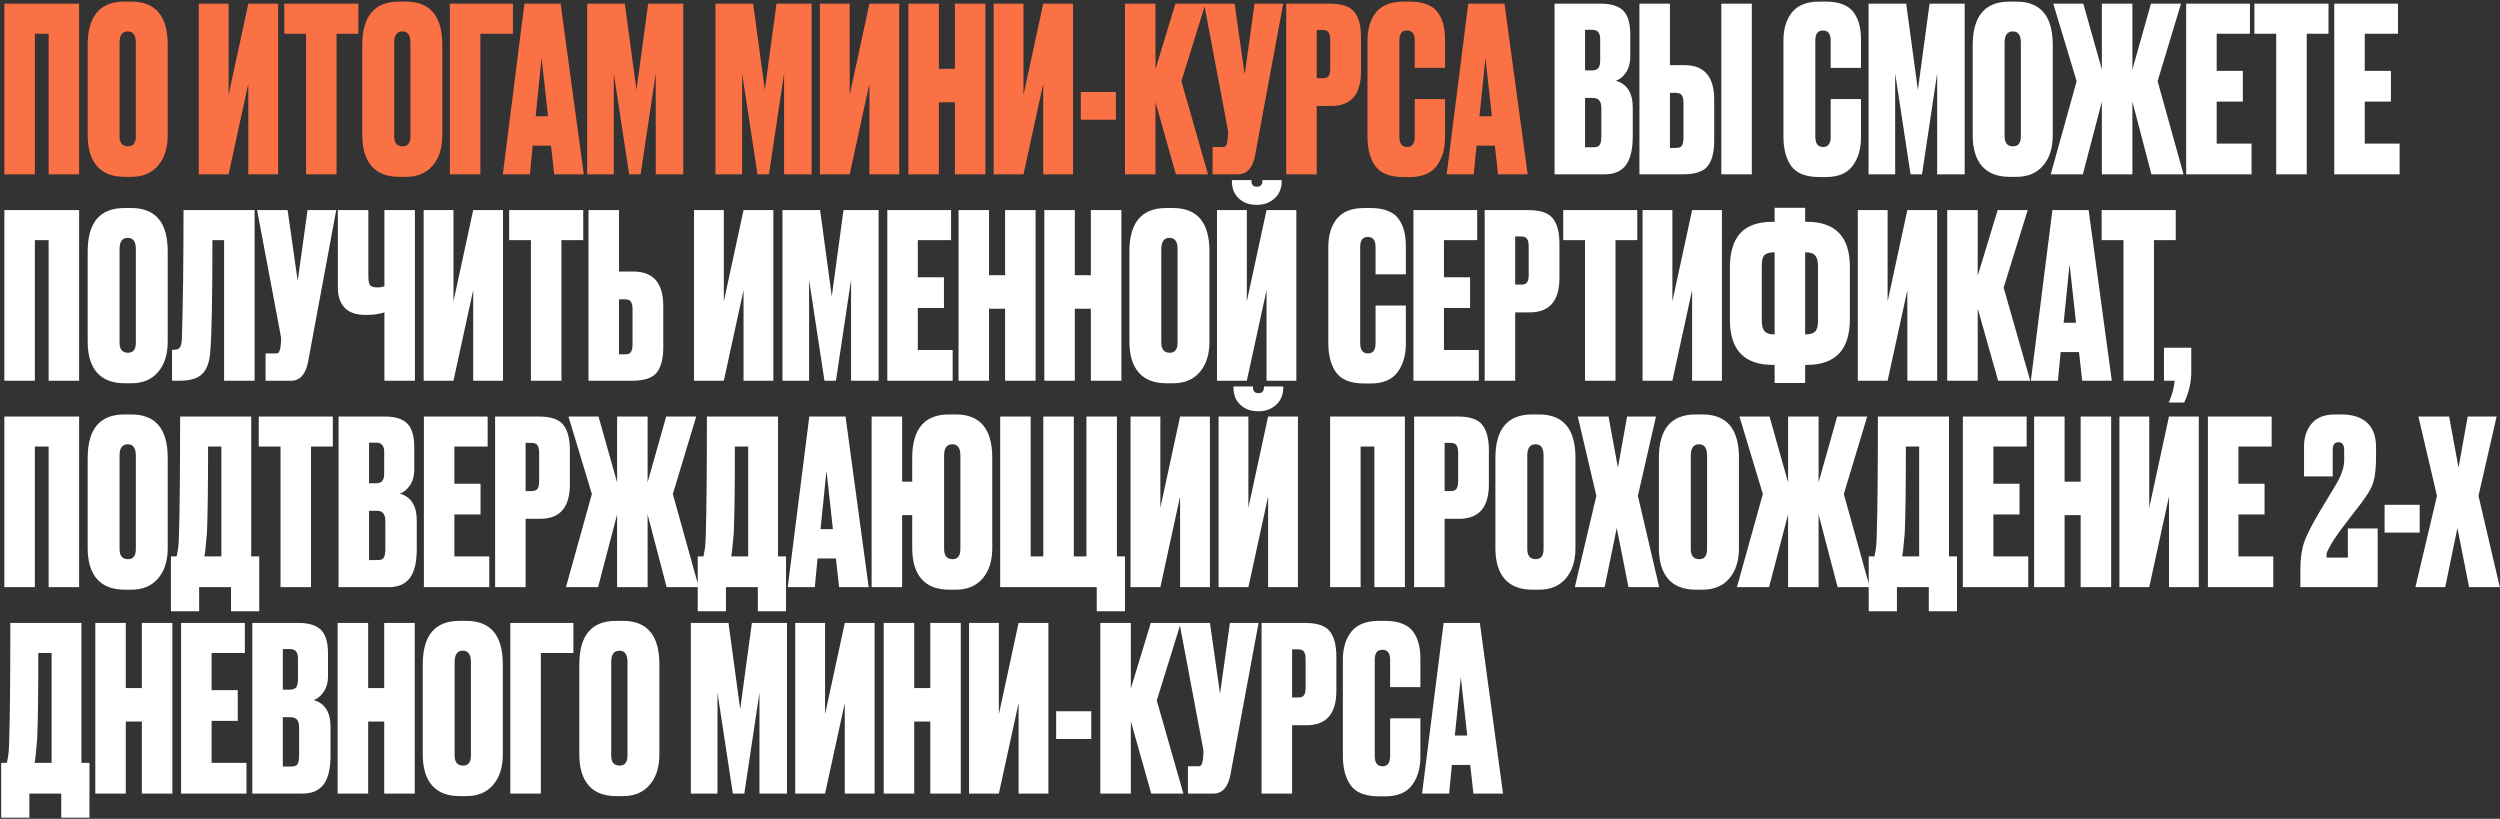
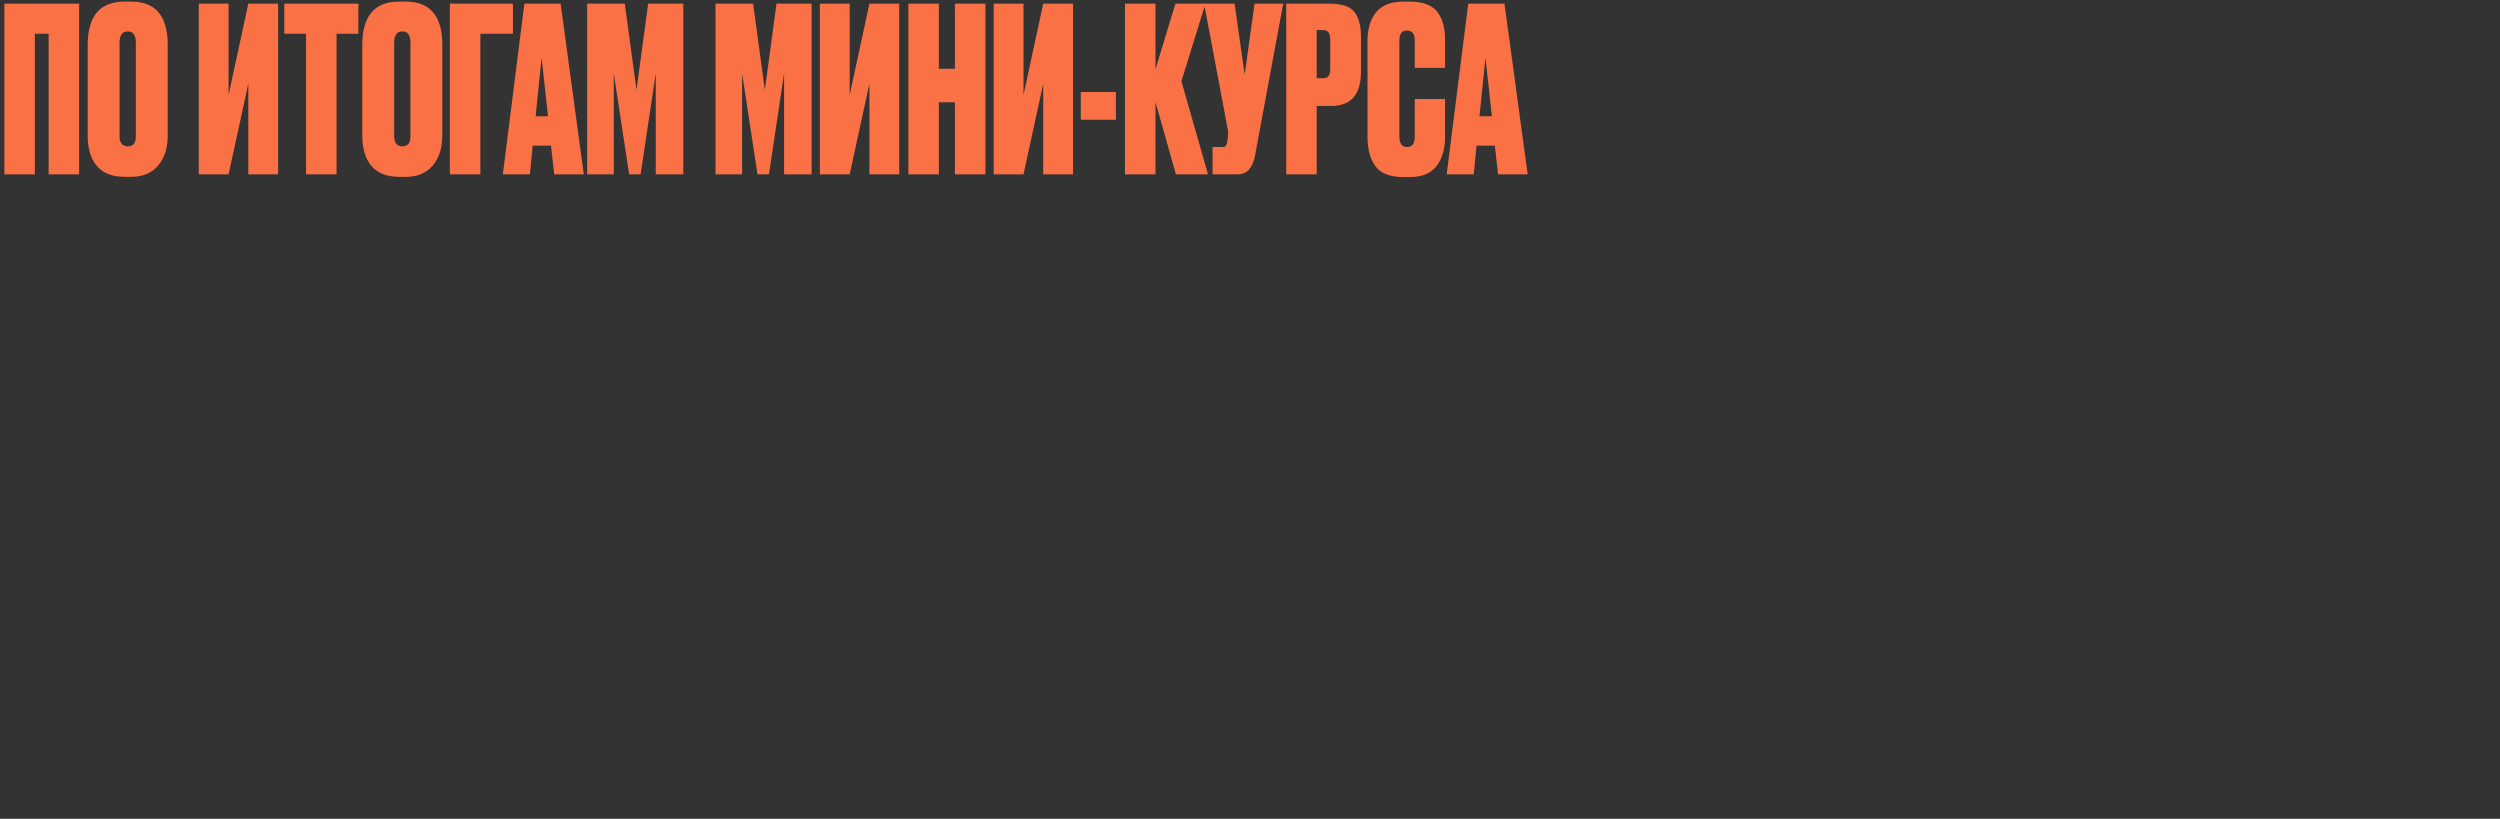
<svg xmlns="http://www.w3.org/2000/svg" width="1090" height="357" viewBox="0 0 1090 357" fill="none">
  <rect x="0" y="0" width="1090" height="357" fill="#333333" stroke="none" />
  <path d="M1.9 76V1.6H34.5V76H21.2V14.7H15.2V76H1.9ZM73.126 19.6V59C73.126 64.533 71.726 68.933 68.926 72.2C66.126 75.467 62.259 77.1 57.326 77.1H54.326C49.059 77.1 45.059 75.567 42.326 72.5C39.592 69.367 38.226 64.867 38.226 59V19.7C38.226 7.033 43.559 0.7 54.226 0.7H57.226C67.826 0.7 73.126 7 73.126 19.6ZM59.226 59.4V18.6C59.226 15.333 58.059 13.7 55.726 13.7C53.326 13.7 52.126 15.333 52.126 18.6V59.4C52.126 62.333 53.359 63.8 55.826 63.8C58.092 63.8 59.226 62.333 59.226 59.4ZM108.266 76V36.5L99.666 76H86.666V1.6H99.666V41.4L108.266 1.6H121.266V76H108.266ZM123.945 1.6H156.245V14.7H146.745V76H133.445V14.7H123.945V1.6ZM192.852 19.6V59C192.852 64.533 191.452 68.933 188.652 72.2C185.852 75.467 181.986 77.1 177.052 77.1H174.052C168.786 77.1 164.786 75.567 162.052 72.5C159.319 69.367 157.952 64.867 157.952 59V19.7C157.952 7.033 163.286 0.7 173.952 0.7H176.952C187.552 0.7 192.852 7 192.852 19.6ZM178.952 59.4V18.6C178.952 15.333 177.786 13.7 175.452 13.7C173.052 13.7 171.852 15.333 171.852 18.6V59.4C171.852 62.333 173.086 63.8 175.552 63.8C177.819 63.8 178.952 62.333 178.952 59.4ZM196.138 76V1.6H223.638V14.7H209.438V76H196.138ZM241.634 76L240.234 63.5H232.234L231.034 76H219.234L228.634 1.6H244.434L254.534 76H241.634ZM236.134 25.2L233.534 50.7H238.934L236.134 25.2ZM256.006 76V1.6H272.406L277.506 39.2L282.606 1.6H297.906V76H285.906V32L279.306 76H274.306L267.606 32V76H256.006ZM311.963 76V1.6H328.363L333.463 39.2L338.563 1.6H353.863V76H341.863V32L335.263 76H330.263L323.563 32V76H311.963ZM379.066 76V36.5L370.466 76H357.466V1.6H370.466V41.4L379.066 1.6H392.066V76H379.066ZM409.345 44.6V76H396.045V1.6H409.345V30H416.345V1.6H429.645V76H416.345V44.6H409.345ZM454.848 76V36.5L446.248 76H433.248V1.6H446.248V41.4L454.848 1.6H467.848V76H454.848ZM471.227 40.1H486.527V52.2H471.227V40.1ZM512.688 76L503.788 44.5V76H490.488V1.6H503.788V30.2L512.488 1.6H525.588L515.088 35.4L526.688 76H512.688ZM559.481 1.6L547.181 67.9C546.115 73.3 543.648 76 539.781 76H528.681V64.1H532.981C533.781 64.1 534.281 63.933 534.481 63.6C534.748 63.2 534.981 62.467 535.181 61.4L535.381 59.3C535.515 58.167 535.481 57.167 535.281 56.3L524.981 1.6H538.281L542.681 32.5L546.981 1.6H559.481ZM580.391 46.2H574.091V76H560.791V1.6H579.691C585.025 1.6 588.625 2.8 590.491 5.2C592.425 7.6 593.391 11.3 593.391 16.3V31.2C593.391 41.2 589.058 46.2 580.391 46.2ZM574.091 13.1V34.1H576.591C577.991 34.1 578.891 33.767 579.291 33.1C579.758 32.367 579.991 31.3 579.991 29.9V17.5C579.991 15.967 579.758 14.867 579.291 14.2C578.891 13.467 577.991 13.1 576.591 13.1H574.091ZM616.834 59.6V43.2H630.034V60C630.034 65 628.8 69.133 626.334 72.4C623.934 75.6 620.034 77.2 614.634 77.2H611.934C606.067 77.2 601.967 75.6 599.634 72.4C597.367 69.2 596.234 64.933 596.234 59.6V17.6C596.234 12.6 597.467 8.533 599.934 5.4C602.467 2.267 606.467 0.7 611.934 0.7H614.634C617.7 0.7 620.267 1.133 622.334 2C624.467 2.867 626.067 4.133 627.134 5.8C628.2 7.4 628.934 9.1 629.334 10.9C629.8 12.7 630.034 14.767 630.034 17.1V29.6H616.834V17.6C616.834 14.733 615.7 13.3 613.434 13.3C611.234 13.3 610.134 14.733 610.134 17.6V59.6C610.134 62.6 611.267 64.1 613.534 64.1C615.734 64.1 616.834 62.6 616.834 59.6ZM653.157 76L651.757 63.5H643.757L642.557 76H630.757L640.157 1.6H655.957L666.057 76H653.157ZM647.657 25.2L645.057 50.7H650.457L647.657 25.2Z" fill="#FA7145" />
-   <path d="M677.784 76V1.6H697.884C702.417 1.6 705.684 2.6 707.684 4.6C709.75 6.6 710.784 10.033 710.784 14.9V24.8C710.784 27.6 710.117 29.933 708.784 31.8C707.517 33.6 706.084 34.733 704.484 35.2C709.417 36.6 711.884 40.5 711.884 46.9V59.3C711.884 65.1 710.884 69.333 708.884 72C706.884 74.667 703.817 76 699.684 76H677.784ZM694.284 42.7H691.084V64.2H694.784C696.05 64.2 696.917 63.9 697.384 63.3C697.917 62.633 698.184 61.3 698.184 59.3V47.2C698.184 45.6 697.884 44.467 697.284 43.8C696.75 43.067 695.75 42.7 694.284 42.7ZM694.284 13H691.084V30.7H694.084C695.284 30.7 696.184 30.4 696.784 29.8C697.384 29.133 697.684 27.967 697.684 26.3V17C697.684 14.333 696.55 13 694.284 13ZM728.091 28.4H734.391C743.057 28.4 747.391 33.4 747.391 43.4V61.4C747.391 66.4 746.424 70.1 744.491 72.5C742.624 74.833 739.024 76 733.691 76H714.791V1.6H728.091V28.4ZM728.091 64.5H730.591C731.991 64.5 732.891 64.167 733.291 63.5C733.757 62.767 733.991 61.667 733.991 60.2V44.7C733.991 43.3 733.757 42.267 733.291 41.6C732.891 40.867 731.991 40.5 730.591 40.5H728.091V64.5ZM763.791 1.6V76H750.491V1.6H763.791ZM798.181 59.6V43.2H811.381V60C811.381 65 810.148 69.133 807.681 72.4C805.281 75.6 801.381 77.2 795.981 77.2H793.281C787.415 77.2 783.315 75.6 780.981 72.4C778.715 69.2 777.581 64.933 777.581 59.6V17.6C777.581 12.6 778.815 8.533 781.281 5.4C783.815 2.267 787.815 0.7 793.281 0.7H795.981C799.048 0.7 801.615 1.133 803.681 2C805.815 2.867 807.415 4.133 808.481 5.8C809.548 7.4 810.281 9.1 810.681 10.9C811.148 12.7 811.381 14.767 811.381 17.1V29.6H798.181V17.6C798.181 14.733 797.048 13.3 794.781 13.3C792.581 13.3 791.481 14.733 791.481 17.6V59.6C791.481 62.6 792.615 64.1 794.881 64.1C797.081 64.1 798.181 62.6 798.181 59.6ZM814.698 76V1.6H831.098L836.198 39.2L841.298 1.6H856.598V76H844.598V32L837.998 76H832.998L826.298 32V76H814.698ZM895.001 19.6V59C895.001 64.533 893.601 68.933 890.801 72.2C888.001 75.467 884.134 77.1 879.201 77.1H876.201C870.934 77.1 866.934 75.567 864.201 72.5C861.467 69.367 860.101 64.867 860.101 59V19.7C860.101 7.033 865.434 0.7 876.101 0.7H879.101C889.701 0.7 895.001 7 895.001 19.6ZM881.101 59.4V18.6C881.101 15.333 879.934 13.7 877.601 13.7C875.201 13.7 874.001 15.333 874.001 18.6V59.4C874.001 62.333 875.234 63.8 877.701 63.8C879.967 63.8 881.101 62.333 881.101 59.4ZM916.42 76V44.3L908.12 76H894.12L905.42 35.4L895.22 1.6H908.32L916.42 30.3V1.6H929.72V30.3L937.82 1.6H950.92L940.72 35.4L952.02 76H938.02L929.72 44.3V76H916.42ZM953.174 1.6H980.974V14.7H966.474V30.9H977.874V44.3H966.474V62.6H981.674V76H953.174V1.6ZM982.929 1.6H1015.23V14.7H1005.73V76H992.429V14.7H982.929V1.6ZM1017.73 1.6H1045.53V14.7H1031.03V30.9H1042.43V44.3H1031.03V62.6H1046.23V76H1017.73V1.6ZM1.9 166V91.6H34.5V166H21.2V104.7H15.2V166H1.9ZM73.126 109.6V149C73.126 154.533 71.726 158.933 68.926 162.2C66.126 165.467 62.259 167.1 57.326 167.1H54.326C49.059 167.1 45.059 165.567 42.326 162.5C39.592 159.367 38.226 154.867 38.226 149V109.7C38.226 97.033 43.559 90.7 54.226 90.7H57.226C67.826 90.7 73.126 97 73.126 109.6ZM59.226 149.4V108.6C59.226 105.333 58.059 103.7 55.726 103.7C53.326 103.7 52.126 105.333 52.126 108.6V149.4C52.126 152.333 53.359 153.8 55.826 153.8C58.092 153.8 59.226 152.333 59.226 149.4ZM97.712 166V104.7H92.612C92.612 129.433 92.312 145.5 91.712 152.9C91.445 157.5 90.312 160.833 88.312 162.9C86.378 164.967 83.045 166 78.312 166H75.012V152.5H75.812C77.145 152.5 78.045 152.133 78.512 151.4C78.978 150.6 79.245 149.3 79.312 147.5C79.778 132.567 80.012 113.933 80.012 91.6H111.012V166H97.712ZM146.591 91.6L134.291 157.9C133.224 163.3 130.757 166 126.891 166H115.791V154.1H120.091C120.891 154.1 121.391 153.933 121.591 153.6C121.857 153.2 122.091 152.467 122.291 151.4L122.491 149.3C122.624 148.167 122.591 147.167 122.391 146.3L112.091 91.6H125.391L129.791 122.5L134.091 91.6H146.591ZM167.601 166V136.2C165.401 136.933 162.734 137.3 159.601 137.3H159.301C155.234 137.3 152.201 136.233 150.201 134.1C148.267 131.967 147.301 129.067 147.301 125.4V91.6H160.601V120.5C160.601 122.433 160.867 123.733 161.401 124.4C162.001 125 163.001 125.3 164.401 125.3H164.601C165.801 125.3 166.801 125.133 167.601 124.8V91.6H180.901V166H167.601ZM206.313 166V126.5L197.713 166H184.713V91.6H197.713V131.4L206.313 91.6H219.313V166H206.313ZM221.991 91.6H254.291V104.7H244.791V166H231.491V104.7H221.991V91.6ZM269.888 118.4H276.188C284.854 118.4 289.188 123.4 289.188 133.4V151.4C289.188 156.4 288.221 160.1 286.288 162.5C284.421 164.833 280.821 166 275.488 166H256.588V91.6H269.888V118.4ZM269.888 154.5H272.388C273.788 154.5 274.688 154.167 275.088 153.5C275.554 152.767 275.788 151.667 275.788 150.2V134.7C275.788 133.3 275.554 132.267 275.088 131.6C274.688 130.867 273.788 130.5 272.388 130.5H269.888V154.5ZM324.184 166V126.5L315.584 166H302.584V91.6H315.584V131.4L324.184 91.6H337.184V166H324.184ZM341.163 166V91.6H357.563L362.663 129.2L367.763 91.6H383.063V166H371.063V122L364.463 166H359.463L352.763 122V166H341.163ZM386.866 91.6H414.666V104.7H400.166V120.9H411.566V134.3H400.166V152.6H415.366V166H386.866V91.6ZM431.22 134.6V166H417.92V91.6H431.22V120H438.22V91.6H451.52V166H438.22V134.6H431.22ZM468.623 134.6V166H455.323V91.6H468.623V120H475.623V91.6H488.923V166H475.623V134.6H468.623ZM527.325 109.6V149C527.325 154.533 525.925 158.933 523.125 162.2C520.325 165.467 516.458 167.1 511.525 167.1H508.525C503.258 167.1 499.258 165.567 496.525 162.5C493.792 159.367 492.425 154.867 492.425 149V109.7C492.425 97.033 497.758 90.7 508.425 90.7H511.425C522.025 90.7 527.325 97 527.325 109.6ZM513.425 149.4V108.6C513.425 105.333 512.258 103.7 509.925 103.7C507.525 103.7 506.325 105.333 506.325 108.6V149.4C506.325 152.333 507.558 153.8 510.025 153.8C512.292 153.8 513.425 152.333 513.425 149.4ZM552.211 166V126.5L543.611 166H530.611V91.6H543.611V131.4L552.211 91.6H565.211V166H552.211ZM548.211 89.3H547.811C544.678 89.3 542.111 88.367 540.111 86.5C538.111 84.633 537.111 82.133 537.111 79V78.5H545.611V78.8C545.611 80.533 546.378 81.4 547.911 81.4H548.111C549.644 81.4 550.411 80.533 550.411 78.8V78.5H558.811V79C558.811 82.133 557.778 84.633 555.711 86.5C553.644 88.367 551.144 89.3 548.211 89.3ZM599.744 149.6V133.2H612.944V150C612.944 155 611.71 159.133 609.244 162.4C606.844 165.6 602.944 167.2 597.544 167.2H594.844C588.977 167.2 584.877 165.6 582.544 162.4C580.277 159.2 579.144 154.933 579.144 149.6V107.6C579.144 102.6 580.377 98.533 582.844 95.4C585.377 92.267 589.377 90.7 594.844 90.7H597.544C600.61 90.7 603.177 91.133 605.244 92C607.377 92.867 608.977 94.133 610.044 95.8C611.11 97.4 611.844 99.1 612.244 100.9C612.71 102.7 612.944 104.767 612.944 107.1V119.6H599.744V107.6C599.744 104.733 598.61 103.3 596.344 103.3C594.144 103.3 593.044 104.733 593.044 107.6V149.6C593.044 152.6 594.177 154.1 596.444 154.1C598.644 154.1 599.744 152.6 599.744 149.6ZM616.26 91.6H644.06V104.7H629.56V120.9H640.96V134.3H629.56V152.6H644.76V166H616.26V91.6ZM666.915 136.2H660.615V166H647.315V91.6H666.215C671.548 91.6 675.148 92.8 677.015 95.2C678.948 97.6 679.915 101.3 679.915 106.3V121.2C679.915 131.2 675.582 136.2 666.915 136.2ZM660.615 103.1V124.1H663.115C664.515 124.1 665.415 123.767 665.815 123.1C666.282 122.367 666.515 121.3 666.515 119.9V107.5C666.515 105.967 666.282 104.867 665.815 104.2C665.415 103.467 664.515 103.1 663.115 103.1H660.615ZM681.562 91.6H713.862V104.7H704.362V166H691.062V104.7H681.562V91.6ZM737.758 166V126.5L729.158 166H716.158V91.6H729.158V131.4L737.758 91.6H750.758V166H737.758ZM773.737 90.6H787.037V96.7H787.737C800.27 96.7 806.537 103.233 806.537 116.3V139.2C806.537 152.467 800.27 159.1 787.737 159.1H787.037V167H773.737V159.1H773.037C760.503 159.1 754.237 152.567 754.237 139.5V116.6C754.237 110.133 755.703 105.2 758.637 101.8C761.637 98.4 766.437 96.7 773.037 96.7H773.737V90.6ZM773.737 110H773.637C771.637 110 770.203 110.4 769.337 111.2C768.537 112 768.137 113.467 768.137 115.6V139.9C768.137 141.967 768.537 143.467 769.337 144.4C770.137 145.333 771.57 145.8 773.637 145.8H773.737V110ZM787.037 110V145.8H787.137C789.137 145.8 790.537 145.4 791.337 144.6C792.203 143.8 792.637 142.333 792.637 140.2V115.9C792.637 113.833 792.237 112.333 791.437 111.4C790.637 110.467 789.203 110 787.137 110H787.037ZM831.605 166V126.5L823.005 166H810.005V91.6H823.005V131.4L831.605 91.6H844.605V166H831.605ZM871.184 166L862.284 134.5V166H848.984V91.6H862.284V120.2L870.984 91.6H884.084L873.584 125.4L885.184 166H871.184ZM907.845 166L906.445 153.5H898.445L897.245 166H885.445L894.845 91.6H910.645L920.745 166H907.845ZM902.345 115.2L899.745 140.7H905.145L902.345 115.2ZM916.327 91.6H948.627V104.7H939.127V166H925.827V104.7H916.327V91.6ZM952.292 175.5H945.592C947.192 171.767 948.026 168.6 948.092 166H943.492V151.6H955.392V162.2C955.392 166.733 954.359 171.167 952.292 175.5ZM1.9 256V181.6H34.5V256H21.2V194.7H15.2V256H1.9ZM73.126 199.6V239C73.126 244.533 71.726 248.933 68.926 252.2C66.126 255.467 62.259 257.1 57.326 257.1H54.326C49.059 257.1 45.059 255.567 42.326 252.5C39.592 249.367 38.226 244.867 38.226 239V199.7C38.226 187.033 43.559 180.7 54.226 180.7H57.226C67.826 180.7 73.126 187 73.126 199.6ZM59.226 239.4V198.6C59.226 195.333 58.059 193.7 55.726 193.7C53.326 193.7 52.126 195.333 52.126 198.6V239.4C52.126 242.333 53.359 243.8 55.826 243.8C58.092 243.8 59.226 242.333 59.226 239.4ZM100.723 266.5V256H86.823V266.5H74.523V242.6H77.023C77.29 241.333 77.423 240.633 77.423 240.5C77.757 238.967 77.957 236.567 78.023 233.3C78.357 223.167 78.523 205.933 78.523 181.6H109.523V242.6H113.023V266.5H100.723ZM90.223 232.4C89.757 237.267 89.523 239.767 89.523 239.9L89.123 242.6H96.523V194.7H90.723C90.723 212.633 90.557 225.2 90.223 232.4ZM112.812 181.6H145.112V194.7H135.612V256H122.312V194.7H112.812V181.6ZM147.608 256V181.6H167.708C172.241 181.6 175.508 182.6 177.508 184.6C179.574 186.6 180.608 190.033 180.608 194.9V204.8C180.608 207.6 179.941 209.933 178.608 211.8C177.341 213.6 175.908 214.733 174.308 215.2C179.241 216.6 181.708 220.5 181.708 226.9V239.3C181.708 245.1 180.708 249.333 178.708 252C176.708 254.667 173.641 256 169.508 256H147.608ZM164.108 222.7H160.908V244.2H164.608C165.874 244.2 166.741 243.9 167.208 243.3C167.741 242.633 168.008 241.3 168.008 239.3V227.2C168.008 225.6 167.708 224.467 167.108 223.8C166.574 223.067 165.574 222.7 164.108 222.7ZM164.108 193H160.908V210.7H163.908C165.108 210.7 166.008 210.4 166.608 209.8C167.208 209.133 167.508 207.967 167.508 206.3V197C167.508 194.333 166.374 193 164.108 193ZM184.815 181.6H212.615V194.7H198.115V210.9H209.515V224.3H198.115V242.6H213.315V256H184.815V181.6ZM235.47 226.2H229.17V256H215.87V181.6H234.77C240.103 181.6 243.703 182.8 245.57 185.2C247.503 187.6 248.47 191.3 248.47 196.3V211.2C248.47 221.2 244.136 226.2 235.47 226.2ZM229.17 193.1V214.1H231.67C233.07 214.1 233.97 213.767 234.37 213.1C234.836 212.367 235.07 211.3 235.07 209.9V197.5C235.07 195.967 234.836 194.867 234.37 194.2C233.97 193.467 233.07 193.1 231.67 193.1H229.17ZM269.056 256V224.3L260.756 256H246.756L258.056 215.4L247.856 181.6H260.956L269.056 210.3V181.6H282.356V210.3L290.456 181.6H303.556L293.356 215.4L304.656 256H290.656L282.356 224.3V256H269.056ZM330.411 266.5V256H316.511V266.5H304.211V242.6H306.711C306.978 241.333 307.111 240.633 307.111 240.5C307.444 238.967 307.644 236.567 307.711 233.3C308.044 223.167 308.211 205.933 308.211 181.6H339.211V242.6H342.711V266.5H330.411ZM319.911 232.4C319.444 237.267 319.211 239.767 319.211 239.9L318.811 242.6H326.211V194.7H320.411C320.411 212.633 320.244 225.2 319.911 232.4ZM365.852 256L364.452 243.5H356.452L355.252 256H343.452L352.852 181.6H368.652L378.752 256H365.852ZM360.352 205.2L357.752 230.7H363.152L360.352 205.2ZM432.625 199.6V239C432.625 244.533 431.225 248.933 428.425 252.2C425.625 255.467 421.758 257.1 416.825 257.1H413.825C408.558 257.1 404.558 255.567 401.825 252.5C399.092 249.367 397.725 244.867 397.725 239V224.6H393.325V256H380.025V181.6H393.325V210H397.725V199.7C397.725 187.033 403.058 180.7 413.725 180.7H416.725C427.325 180.7 432.625 187 432.625 199.6ZM418.725 239.4V198.6C418.725 195.333 417.558 193.7 415.225 193.7C412.825 193.7 411.625 195.333 411.625 198.6V239.4C411.625 242.333 412.858 243.8 415.325 243.8C417.592 243.8 418.725 242.333 418.725 239.4ZM436.08 256V181.6H449.38V242.6H454.88V181.6H468.18V242.6H473.68V181.6H486.98V242.6H490.48V266.5H478.18V256H436.08ZM514.516 256V216.5L505.916 256H492.916V181.6H505.916V221.4L514.516 181.6H527.516V256H514.516ZM552.895 256V216.5L544.295 256H531.295V181.6H544.295V221.4L552.895 181.6H565.895V256H552.895ZM548.895 179.3H548.495C545.361 179.3 542.795 178.367 540.795 176.5C538.795 174.633 537.795 172.133 537.795 169V168.5H546.295V168.8C546.295 170.533 547.061 171.4 548.595 171.4H548.795C550.328 171.4 551.095 170.533 551.095 168.8V168.5H559.495V169C559.495 172.133 558.461 174.633 556.395 176.5C554.328 178.367 551.828 179.3 548.895 179.3ZM579.927 256V181.6H612.527V256H599.227V194.7H593.227V256H579.927ZM636.153 226.2H629.853V256H616.553V181.6H635.453C640.786 181.6 644.386 182.8 646.253 185.2C648.186 187.6 649.153 191.3 649.153 196.3V211.2C649.153 221.2 644.82 226.2 636.153 226.2ZM629.853 193.1V214.1H632.353C633.753 214.1 634.653 213.767 635.053 213.1C635.52 212.367 635.753 211.3 635.753 209.9V197.5C635.753 195.967 635.52 194.867 635.053 194.2C634.653 193.467 633.753 193.1 632.353 193.1H629.853ZM686.895 199.6V239C686.895 244.533 685.495 248.933 682.695 252.2C679.895 255.467 676.029 257.1 671.095 257.1H668.095C662.829 257.1 658.829 255.567 656.095 252.5C653.362 249.367 651.995 244.867 651.995 239V199.7C651.995 187.033 657.329 180.7 667.995 180.7H670.995C681.595 180.7 686.895 187 686.895 199.6ZM672.995 239.4V198.6C672.995 195.333 671.829 193.7 669.495 193.7C667.095 193.7 665.895 195.333 665.895 198.6V239.4C665.895 242.333 667.129 243.8 669.595 243.8C671.862 243.8 672.995 242.333 672.995 239.4ZM696.014 216.2L687.914 181.6H701.314L705.414 203.9L709.414 181.6H722.014L714.114 216.2L723.414 256H710.014L704.914 230.2L699.614 256H686.614L696.014 216.2ZM758.184 199.6V239C758.184 244.533 756.784 248.933 753.984 252.2C751.184 255.467 747.318 257.1 742.384 257.1H739.384C734.118 257.1 730.118 255.567 727.384 252.5C724.651 249.367 723.284 244.867 723.284 239V199.7C723.284 187.033 728.618 180.7 739.284 180.7H742.284C752.884 180.7 758.184 187 758.184 199.6ZM744.284 239.4V198.6C744.284 195.333 743.118 193.7 740.784 193.7C738.384 193.7 737.184 195.333 737.184 198.6V239.4C737.184 242.333 738.418 243.8 740.884 243.8C743.151 243.8 744.284 242.333 744.284 239.4ZM779.603 256V224.3L771.303 256H757.303L768.603 215.4L758.403 181.6H771.503L779.603 210.3V181.6H792.903V210.3L801.003 181.6H814.103L803.903 215.4L815.203 256H801.203L792.903 224.3V256H779.603ZM840.958 266.5V256H827.058V266.5H814.758V242.6H817.258C817.524 241.333 817.658 240.633 817.658 240.5C817.991 238.967 818.191 236.567 818.258 233.3C818.591 223.167 818.758 205.933 818.758 181.6H849.758V242.6H853.258V266.5H840.958ZM830.458 232.4C829.991 237.267 829.758 239.767 829.758 239.9L829.358 242.6H836.758V194.7H830.958C830.958 212.633 830.791 225.2 830.458 232.4ZM855.811 181.6H883.611V194.7H869.111V210.9H880.511V224.3H869.111V242.6H884.311V256H855.811V181.6ZM900.166 224.6V256H886.866V181.6H900.166V210H907.166V181.6H920.466V256H907.166V224.6H900.166ZM945.668 256V216.5L937.068 256H924.068V181.6H937.068V221.4L945.668 181.6H958.668V256H945.668ZM962.647 181.6H990.447V194.7H975.947V210.9H987.347V224.3H975.947V242.6H991.147V256H962.647V181.6ZM1022.06 196.2C1022.06 193.933 1021.22 192.8 1019.56 192.8C1017.89 192.8 1017.06 193.933 1017.06 196.2V207.7H1004.56V194.6C1004.56 190.667 1005.66 187.367 1007.86 184.7C1010.06 182.033 1013.49 180.7 1018.16 180.7H1020.86C1025.72 180.7 1029.46 181.9 1032.06 184.3C1034.66 186.7 1035.96 190.267 1035.96 195V199.2C1035.96 203.733 1035.59 207.3 1034.86 209.9C1034.19 212.433 1032.39 215.6 1029.46 219.4C1028.59 220.533 1026.16 223.7 1022.16 228.9C1019.56 232.3 1017.62 235.1 1016.36 237.3C1015.16 239.433 1014.52 240.7 1014.46 241.1C1014.39 241.5 1014.36 242.167 1014.36 243.1H1023.66V230.4H1036.66V256H1002.96V248.4C1002.96 243.733 1003.49 239.8 1004.56 236.6C1005.62 233.4 1008.09 228.567 1011.96 222.1L1018.36 211.5C1020.82 207.367 1022.06 203.767 1022.06 200.7V196.2ZM1039.68 220.1H1054.98V232.2H1039.68V220.1ZM1062.52 216.2L1054.42 181.6H1067.82L1071.92 203.9L1075.92 181.6H1088.52L1080.62 216.2L1089.92 256H1076.52L1071.42 230.2L1066.12 256H1053.12L1062.52 216.2ZM26.7 356.5V346H12.8V356.5H0.5V332.6H3C3.267 331.333 3.4 330.633 3.4 330.5C3.733 328.967 3.933 326.567 4 323.3C4.333 313.167 4.5 295.933 4.5 271.6H35.5V332.6H39V356.5H26.7ZM16.2 322.4C15.733 327.267 15.5 329.767 15.5 329.9L15.1 332.6H22.5V284.7H16.7C16.7 302.633 16.533 315.2 16.2 322.4ZM54.853 314.6V346H41.553V271.6H54.853V300H61.853V271.6H75.153V346H61.853V314.6H54.853ZM78.956 271.6H106.755V284.7H92.255V300.9H103.655V314.3H92.255V332.6H107.455V346H78.956V271.6ZM110.01 346V271.6H130.11C134.643 271.6 137.91 272.6 139.91 274.6C141.977 276.6 143.01 280.033 143.01 284.9V294.8C143.01 297.6 142.343 299.933 141.01 301.8C139.743 303.6 138.31 304.733 136.71 305.2C141.643 306.6 144.11 310.5 144.11 316.9V329.3C144.11 335.1 143.11 339.333 141.11 342C139.11 344.667 136.043 346 131.91 346H110.01ZM126.51 312.7H123.31V334.2H127.01C128.277 334.2 129.143 333.9 129.61 333.3C130.143 332.633 130.41 331.3 130.41 329.3V317.2C130.41 315.6 130.11 314.467 129.51 313.8C128.977 313.067 127.977 312.7 126.51 312.7ZM126.51 283H123.31V300.7H126.31C127.51 300.7 128.41 300.4 129.01 299.8C129.61 299.133 129.91 297.967 129.91 296.3V287C129.91 284.333 128.777 283 126.51 283ZM160.517 314.6V346H147.217V271.6H160.517V300H167.517V271.6H180.817V346H167.517V314.6H160.517ZM219.22 289.6V329C219.22 334.533 217.82 338.933 215.02 342.2C212.22 345.467 208.353 347.1 203.42 347.1H200.42C195.153 347.1 191.153 345.567 188.42 342.5C185.686 339.367 184.32 334.867 184.32 329V289.7C184.32 277.033 189.653 270.7 200.32 270.7H203.32C213.92 270.7 219.22 277 219.22 289.6ZM205.32 329.4V288.6C205.32 285.333 204.153 283.7 201.82 283.7C199.42 283.7 198.22 285.333 198.22 288.6V329.4C198.22 332.333 199.453 333.8 201.92 333.8C204.186 333.8 205.32 332.333 205.32 329.4ZM222.505 346V271.6H250.005V284.7H235.805V346H222.505ZM287.481 289.6V329C287.481 334.533 286.081 338.933 283.281 342.2C280.481 345.467 276.615 347.1 271.681 347.1H268.681C263.415 347.1 259.415 345.567 256.681 342.5C253.948 339.367 252.581 334.867 252.581 329V289.7C252.581 277.033 257.915 270.7 268.581 270.7H271.581C282.181 270.7 287.481 277 287.481 289.6ZM273.581 329.4V288.6C273.581 285.333 272.415 283.7 270.081 283.7C267.681 283.7 266.481 285.333 266.481 288.6V329.4C266.481 332.333 267.715 333.8 270.181 333.8C272.448 333.8 273.581 332.333 273.581 329.4ZM301.221 346V271.6H317.621L322.721 309.2L327.821 271.6H343.121V346H331.121V302L324.521 346H319.521L312.821 302V346H301.221ZM368.324 346V306.5L359.724 346H346.724V271.6H359.724V311.4L368.324 271.6H381.324V346H368.324ZM398.603 314.6V346H385.303V271.6H398.603V300H405.603V271.6H418.903V346H405.603V314.6H398.603ZM444.105 346V306.5L435.505 346H422.505V271.6H435.505V311.4L444.105 271.6H457.105V346H444.105ZM460.484 310.1H475.784V322.2H460.484V310.1ZM501.946 346L493.046 314.5V346H479.746V271.6H493.046V300.2L501.746 271.6H514.846L504.346 305.4L515.946 346H501.946ZM548.739 271.6L536.439 337.9C535.372 343.3 532.906 346 529.039 346H517.939V334.1H522.239C523.039 334.1 523.539 333.933 523.739 333.6C524.006 333.2 524.239 332.467 524.439 331.4L524.639 329.3C524.772 328.167 524.739 327.167 524.539 326.3L514.239 271.6H527.539L531.939 302.5L536.239 271.6H548.739ZM569.649 316.2H563.349V346H550.049V271.6H568.949C574.283 271.6 577.883 272.8 579.749 275.2C581.683 277.6 582.649 281.3 582.649 286.3V301.2C582.649 311.2 578.316 316.2 569.649 316.2ZM563.349 283.1V304.1H565.849C567.249 304.1 568.149 303.767 568.549 303.1C569.016 302.367 569.249 301.3 569.249 299.9V287.5C569.249 285.967 569.016 284.867 568.549 284.2C568.149 283.467 567.249 283.1 565.849 283.1H563.349ZM606.091 329.6V313.2H619.291V330C619.291 335 618.058 339.133 615.591 342.4C613.191 345.6 609.291 347.2 603.891 347.2H601.191C595.325 347.2 591.225 345.6 588.891 342.4C586.625 339.2 585.491 334.933 585.491 329.6V287.6C585.491 282.6 586.725 278.533 589.191 275.4C591.725 272.267 595.725 270.7 601.191 270.7H603.891C606.958 270.7 609.525 271.133 611.591 272C613.725 272.867 615.325 274.133 616.391 275.8C617.458 277.4 618.191 279.1 618.591 280.9C619.058 282.7 619.291 284.767 619.291 287.1V299.6H606.091V287.6C606.091 284.733 604.958 283.3 602.691 283.3C600.491 283.3 599.391 284.733 599.391 287.6V329.6C599.391 332.6 600.525 334.1 602.791 334.1C604.991 334.1 606.091 332.6 606.091 329.6ZM642.415 346L641.015 333.5H633.015L631.815 346H620.015L629.415 271.6H645.215L655.315 346H642.415ZM636.915 295.2L634.315 320.7H639.715L636.915 295.2Z" fill="white" />
</svg>